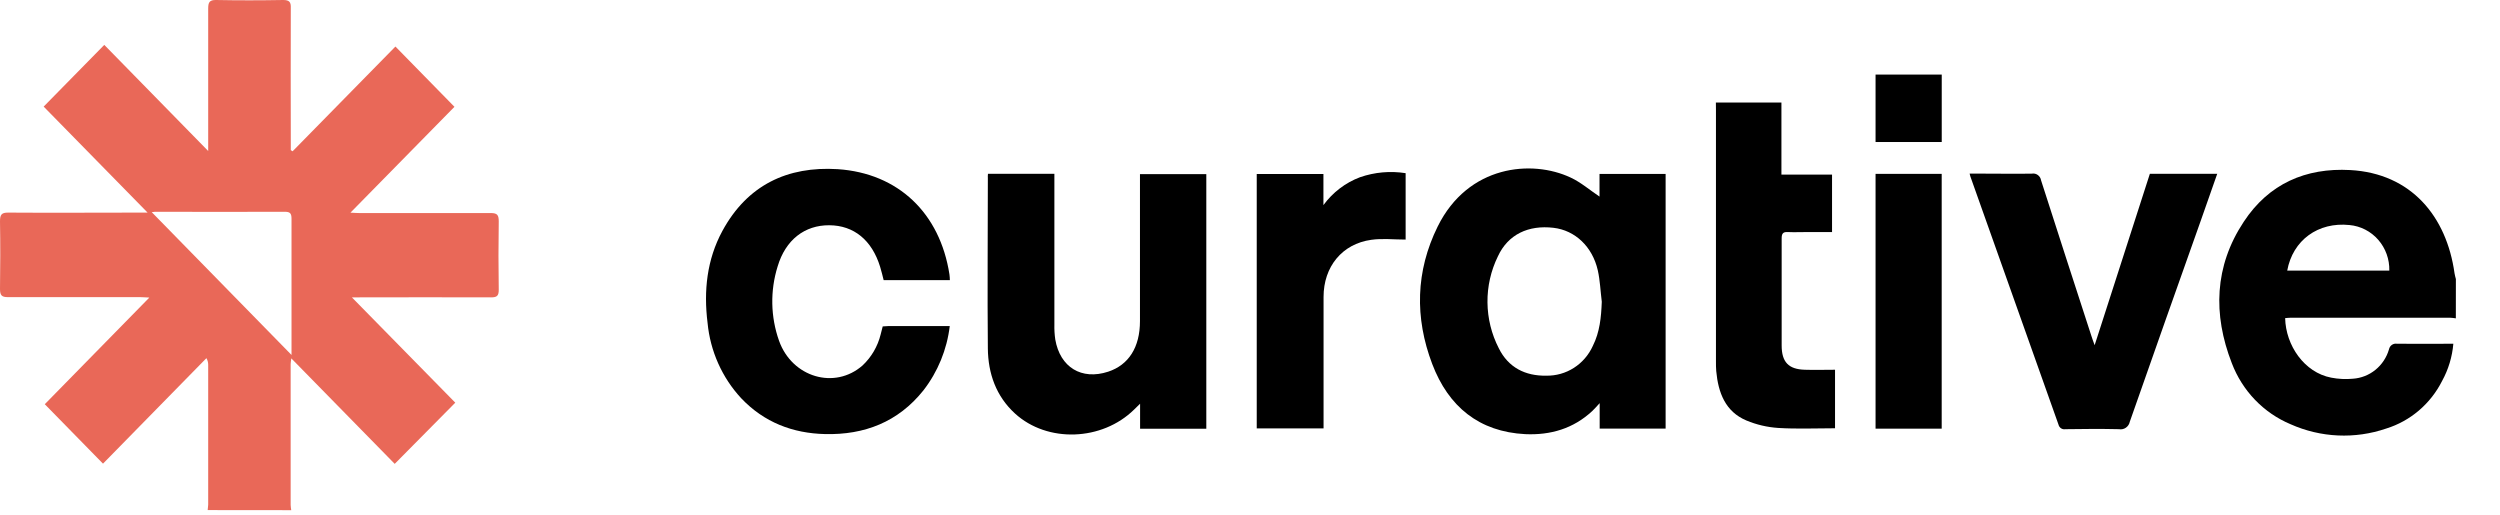
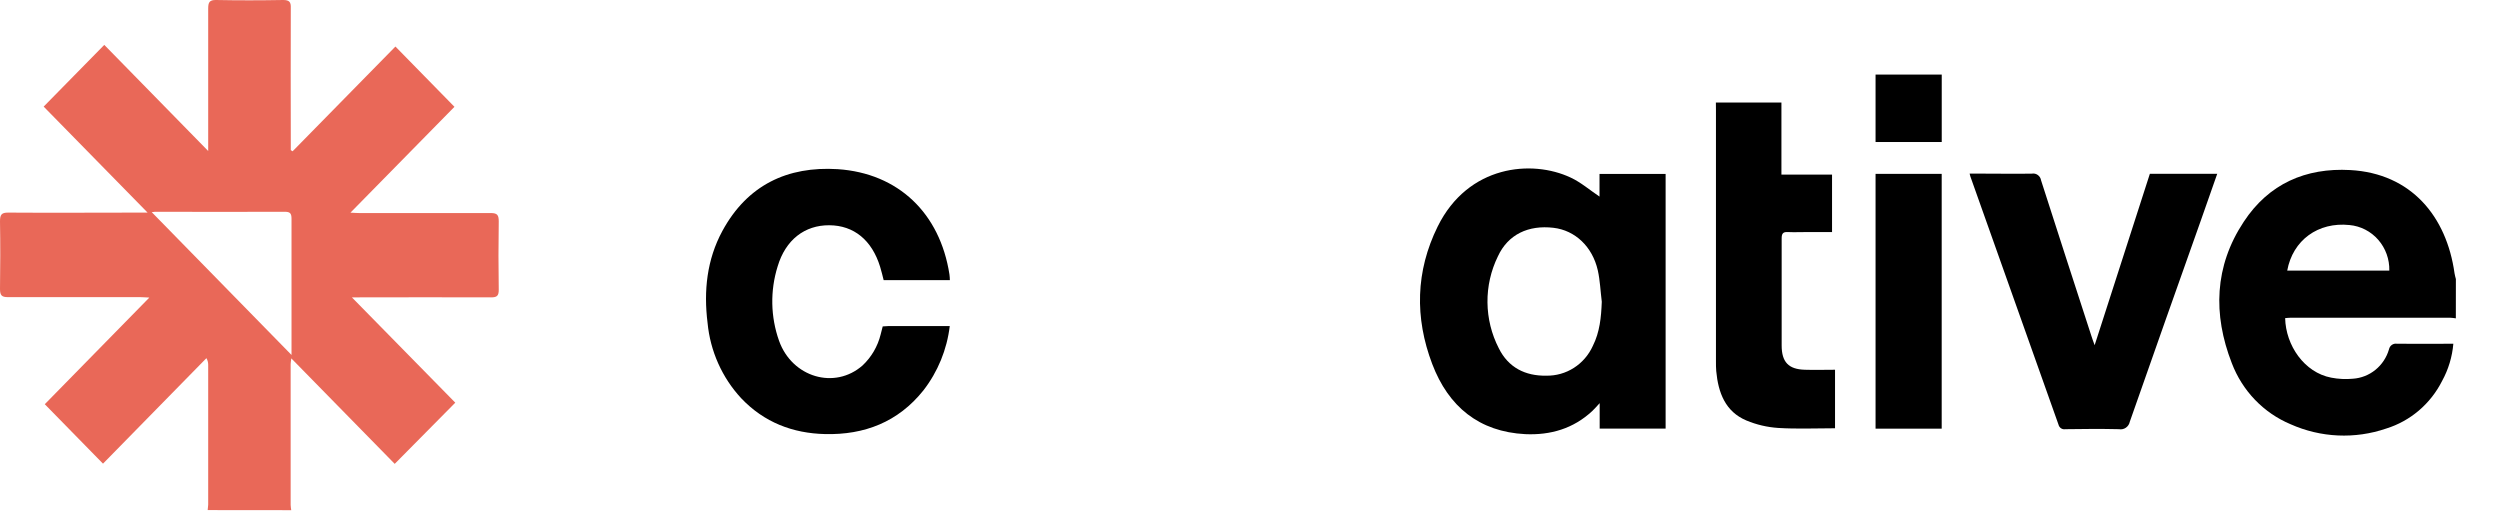
<svg xmlns="http://www.w3.org/2000/svg" fill="none" viewBox="0 0 170 35" height="35" width="170">
  <g clip-path="url(#clip0_62_6405)">
    <path fill="#E96858" d="M14.122 34.686C14.122 34.565 14.157 34.443 14.157 34.322C14.157 31.148 14.157 27.976 14.157 24.805C14.158 24.646 14.116 24.49 14.036 24.355L7.004 31.529L3.045 27.487L10.155 20.235C9.849 20.221 9.679 20.205 9.511 20.205C6.52 20.205 3.532 20.205 0.541 20.205C0.135 20.205 0 20.103 0 19.653C0.024 18.121 0.027 16.587 0 15.056C0 14.598 0.1 14.451 0.571 14.457C3.545 14.479 6.52 14.457 9.495 14.457H10.036L2.969 7.249L7.091 3.052L14.157 10.268V9.689C14.157 6.653 14.157 3.618 14.157 0.583C14.157 0.158 14.244 -0.008 14.698 0C16.215 0.031 17.733 0.028 19.25 0C19.682 0 19.791 0.141 19.774 0.552C19.758 3.588 19.774 6.623 19.774 9.658V10.21L19.896 10.287L26.889 3.165L30.903 7.263L23.831 14.46C24.063 14.473 24.234 14.487 24.407 14.487C27.382 14.487 30.386 14.487 33.374 14.487C33.821 14.487 33.915 14.628 33.915 15.061C33.89 16.61 33.89 18.159 33.915 19.708C33.915 20.119 33.788 20.221 33.399 20.221C30.424 20.205 27.422 20.221 24.431 20.221H23.928L30.959 27.382L26.841 31.543L19.809 24.369C19.791 24.537 19.764 24.645 19.764 24.763V34.33C19.77 34.451 19.784 34.572 19.804 34.692L14.122 34.686ZM10.177 14.443L10.277 14.385L19.823 24.137C19.823 24.12 19.823 23.999 19.823 23.877C19.823 20.875 19.823 17.873 19.823 14.871C19.823 14.509 19.723 14.399 19.366 14.402C16.424 14.415 13.479 14.402 10.536 14.402C10.425 14.41 10.304 14.432 10.177 14.443Z" />
    <path fill="black" d="M166.997 21.647C166.866 21.626 166.733 21.612 166.6 21.605H155.782C155.653 21.605 155.512 21.622 155.39 21.633C155.431 23.482 156.686 25.331 158.525 25.681C159.01 25.775 159.506 25.799 159.998 25.753C160.558 25.715 161.094 25.504 161.532 25.147C161.971 24.79 162.292 24.304 162.451 23.755C162.476 23.632 162.546 23.524 162.646 23.453C162.747 23.382 162.871 23.354 162.992 23.374C164.252 23.391 165.513 23.374 166.827 23.374C166.752 24.26 166.493 25.12 166.067 25.896C165.678 26.669 165.141 27.355 164.487 27.913C163.833 28.47 163.077 28.888 162.262 29.141C160.132 29.87 157.813 29.765 155.755 28.846C154.848 28.466 154.026 27.902 153.339 27.187C152.653 26.473 152.116 25.623 151.761 24.69C150.474 21.379 150.576 18.104 152.572 15.085C154.279 12.488 156.794 11.398 159.817 11.564C163.966 11.793 166.37 14.721 166.908 18.584C166.927 18.716 166.968 18.843 167 18.976L166.997 21.647ZM155.531 18.402H162.473C162.492 17.631 162.223 16.883 161.721 16.307C161.219 15.732 160.521 15.373 159.769 15.303C157.632 15.079 155.909 16.332 155.531 18.402Z" />
    <path fill="black" d="M108.767 13.368V11.829H113.262V29.144H108.778V27.414C108.559 27.648 108.429 27.806 108.28 27.944C106.988 29.152 105.427 29.599 103.718 29.522C100.586 29.362 98.496 27.66 97.39 24.748C96.195 21.605 96.262 18.44 97.763 15.402C99.832 11.219 104.17 10.838 106.798 12.072C107.501 12.397 108.099 12.921 108.767 13.368ZM108.921 20.518C108.832 19.806 108.805 19.081 108.651 18.385C108.283 16.765 107.104 15.664 105.641 15.491C103.937 15.289 102.544 15.938 101.855 17.436C101.379 18.407 101.137 19.48 101.148 20.566C101.159 21.651 101.422 22.719 101.917 23.68C102.566 24.997 103.726 25.571 105.143 25.546C105.807 25.559 106.461 25.375 107.024 25.015C107.587 24.656 108.035 24.136 108.313 23.52C108.786 22.577 108.881 21.575 108.921 20.518Z" />
-     <path fill="black" d="M67.182 11.82H71.698V12.372C71.698 15.606 71.698 18.84 71.698 22.074C71.69 22.411 71.71 22.748 71.758 23.082C72.085 24.98 73.548 25.866 75.355 25.275C76.747 24.817 77.518 23.62 77.518 21.834C77.518 18.694 77.518 15.551 77.518 12.411V11.842H82.029V29.155H77.526V27.453C77.329 27.643 77.226 27.745 77.123 27.847C74.941 29.994 71.228 30.129 69.024 28.123C67.734 26.945 67.19 25.402 67.174 23.689C67.136 19.826 67.174 15.962 67.174 12.099C67.163 12.022 67.174 11.947 67.182 11.82Z" />
    <path fill="black" d="M64.591 19.05H60.089C60.01 18.752 59.943 18.44 59.848 18.14C59.288 16.327 58.063 15.328 56.394 15.317C54.726 15.306 53.42 16.299 52.879 18.117C52.363 19.768 52.397 21.547 52.976 23.175C53.861 25.659 56.762 26.517 58.655 24.85C59.256 24.286 59.683 23.555 59.883 22.748C59.934 22.574 59.975 22.397 60.024 22.196C60.154 22.196 60.27 22.174 60.389 22.174H64.583C64.392 23.771 63.772 25.283 62.793 26.545C61.07 28.705 58.769 29.58 56.111 29.517C53.917 29.467 51.965 28.727 50.404 27.083C49.102 25.681 48.296 23.876 48.114 21.953C47.843 19.776 48.068 17.651 49.12 15.709C50.824 12.568 53.56 11.293 56.962 11.503C61.087 11.779 63.918 14.497 64.562 18.658C64.579 18.788 64.589 18.919 64.591 19.05Z" />
    <path fill="black" d="M142.436 23.473L146.19 11.82H150.771C150.401 12.88 150.038 13.915 149.673 14.947C148.051 19.522 146.428 24.094 144.827 28.675C144.794 28.842 144.698 28.989 144.56 29.084C144.422 29.18 144.253 29.216 144.089 29.185C142.874 29.155 141.655 29.169 140.441 29.185C140.339 29.203 140.235 29.181 140.149 29.123C140.063 29.065 140.002 28.976 139.978 28.874C137.979 23.246 135.981 17.622 133.985 12C133.969 11.958 133.964 11.914 133.934 11.807H135.016C136.065 11.807 137.117 11.826 138.169 11.807C138.24 11.794 138.312 11.797 138.382 11.813C138.452 11.83 138.518 11.861 138.576 11.904C138.634 11.947 138.683 12.001 138.721 12.063C138.758 12.126 138.783 12.195 138.794 12.268C139.924 15.802 141.076 19.332 142.22 22.861C142.269 23.021 142.334 23.192 142.436 23.473Z" />
    <path fill="black" d="M116.68 6.972H121.137V11.873H124.579V15.78H122.889C122.454 15.78 122.016 15.8 121.583 15.78C121.24 15.758 121.15 15.885 121.153 16.224C121.153 17.756 121.153 19.287 121.153 20.822C121.153 21.71 121.153 22.599 121.153 23.487C121.153 24.619 121.618 25.113 122.732 25.143C123.406 25.165 124.085 25.143 124.782 25.143V29.122C123.484 29.122 122.194 29.18 120.915 29.1C120.172 29.051 119.441 28.879 118.752 28.592C117.321 27.988 116.84 26.702 116.704 25.234C116.685 25.019 116.685 24.803 116.685 24.591C116.685 18.888 116.685 13.185 116.685 7.483L116.68 6.972Z" />
-     <path fill="black" d="M85.458 11.832H89.993V13.948C90.624 13.084 91.488 12.425 92.479 12.052C93.477 11.706 94.542 11.611 95.583 11.776V16.291C94.791 16.291 94.004 16.2 93.247 16.307C91.262 16.583 90.002 18.137 90.002 20.192C90.002 22.996 90.002 25.802 90.002 28.606V29.133H85.458V11.832Z" />
    <path fill="black" d="M127.538 11.823H132.035V29.149H127.538V11.823Z" />
    <path fill="black" d="M127.538 5.071H132.038V9.657H127.538V5.071Z" />
  </g>
  <defs>
    <clipPath id="clip0_62_6405">
      <rect fill="white" height="35" width="170" />
    </clipPath>
  </defs>
</svg>